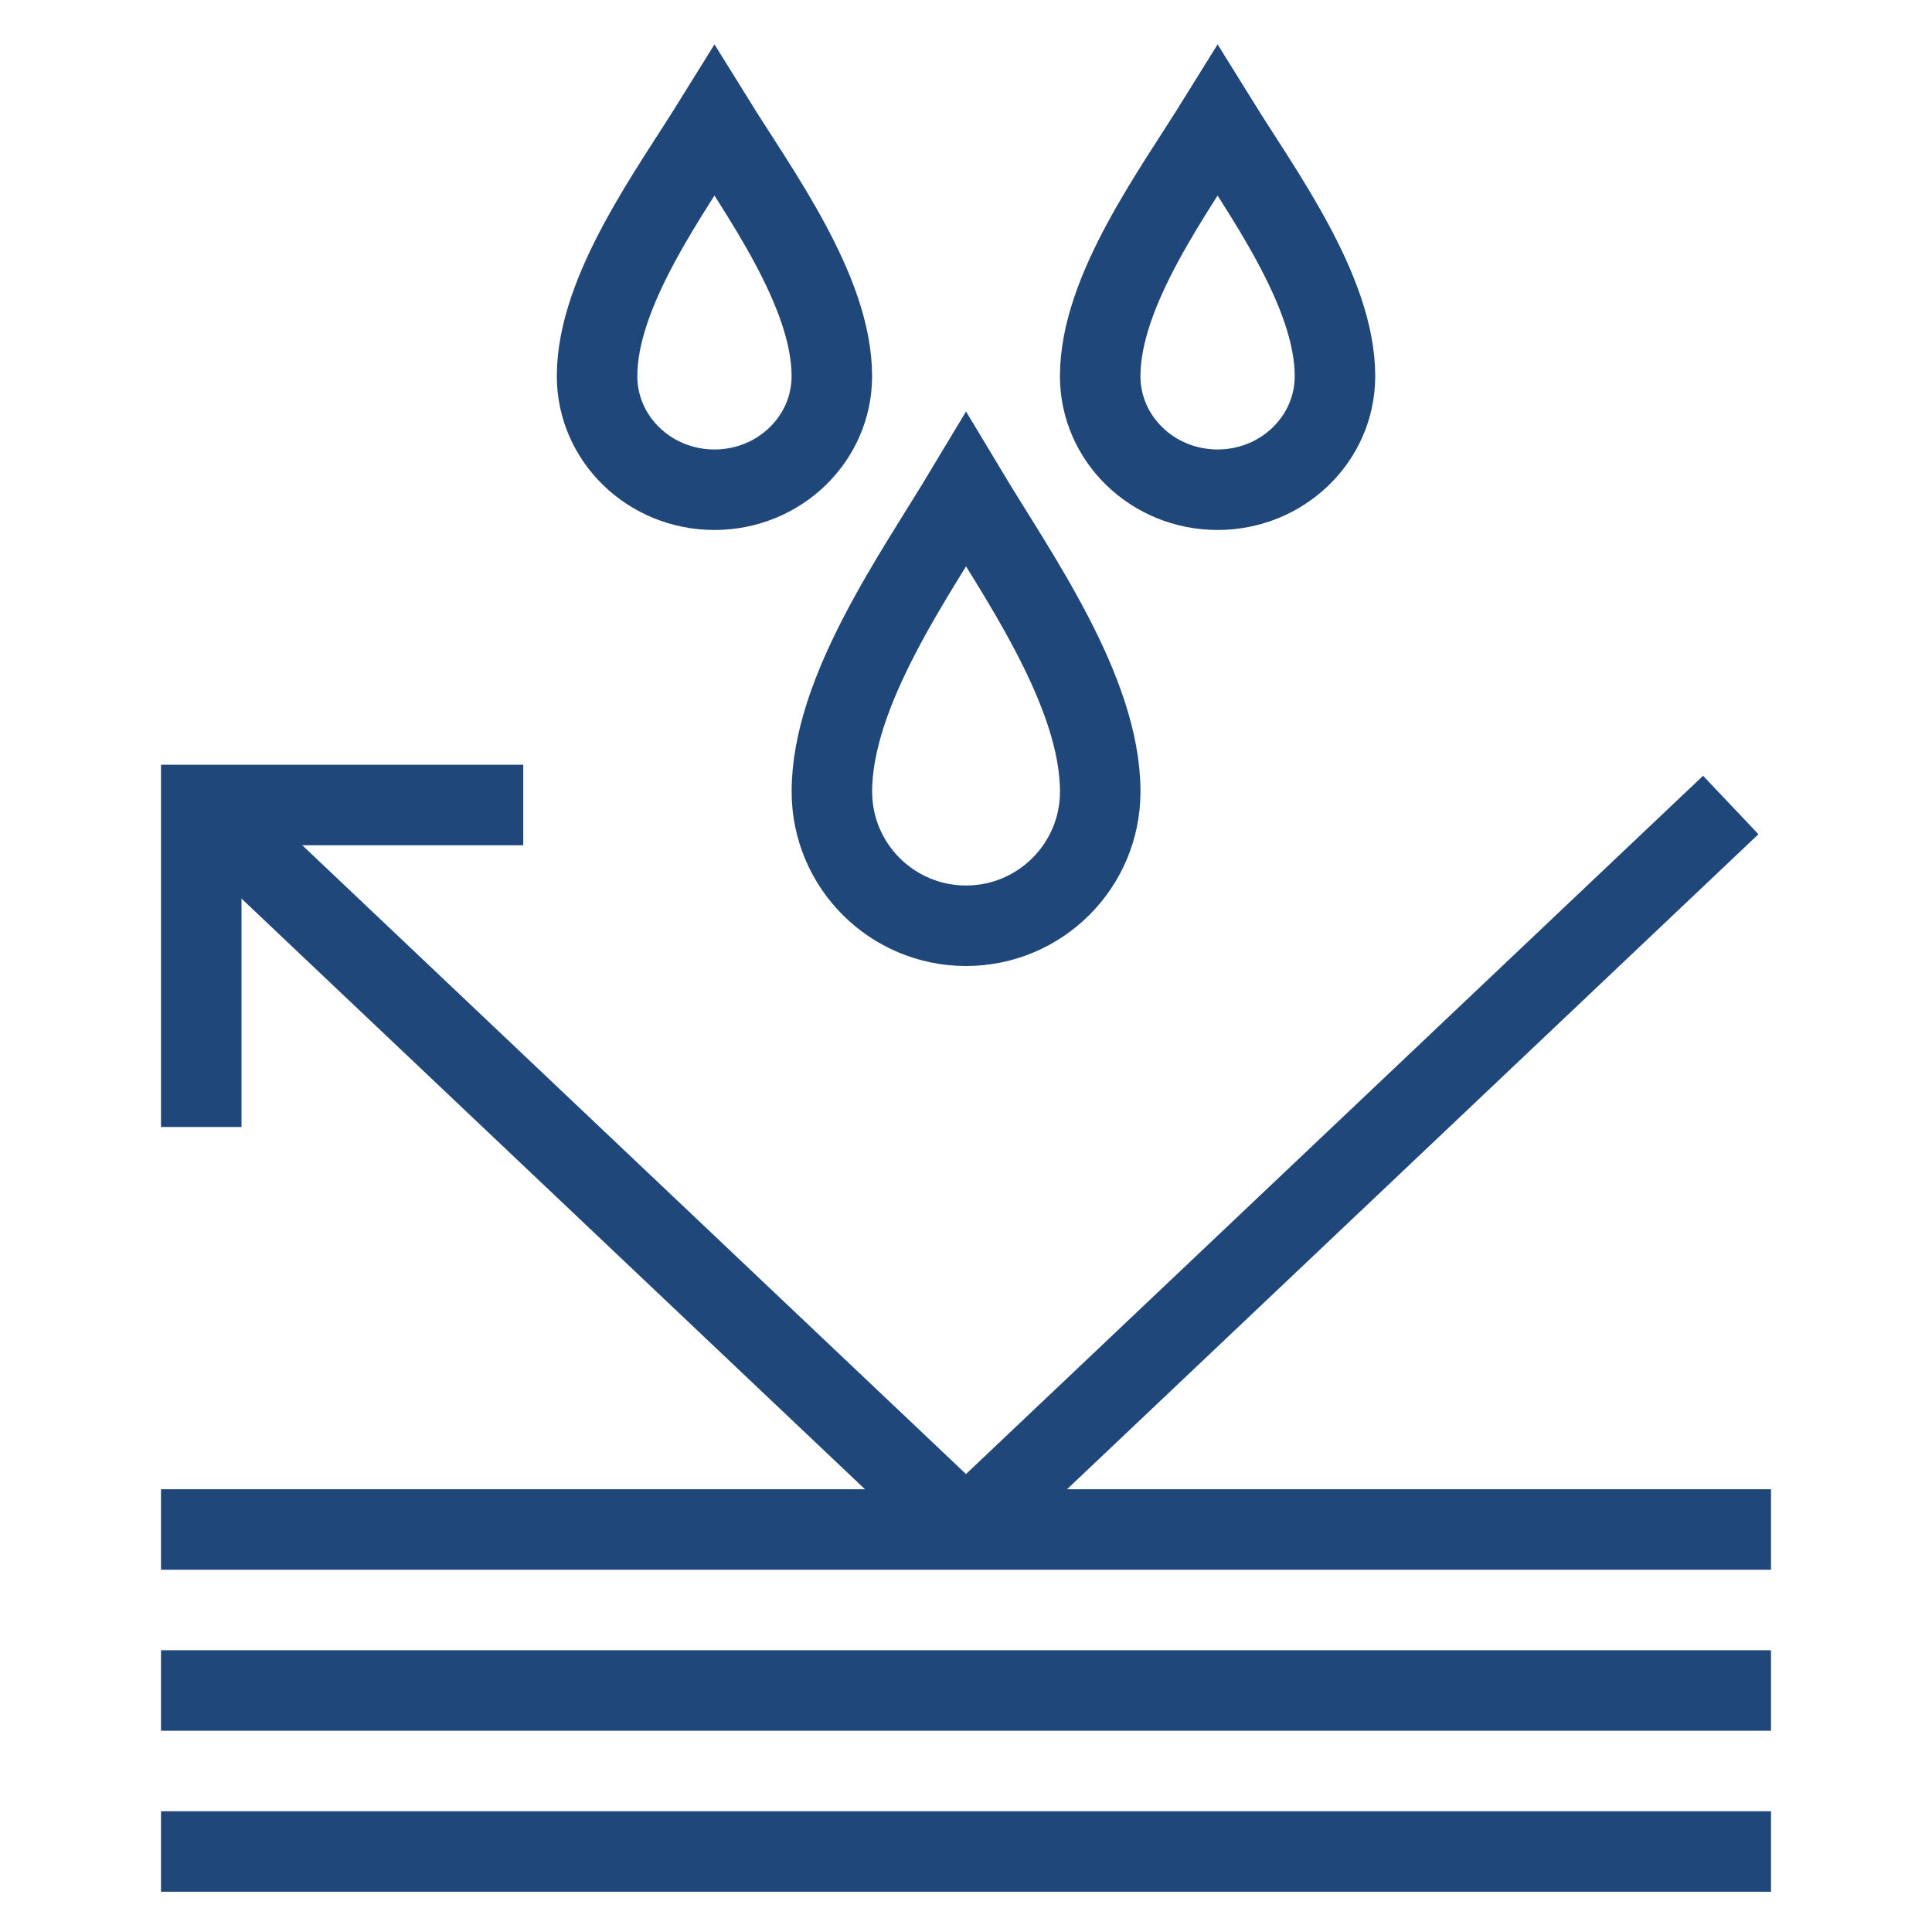
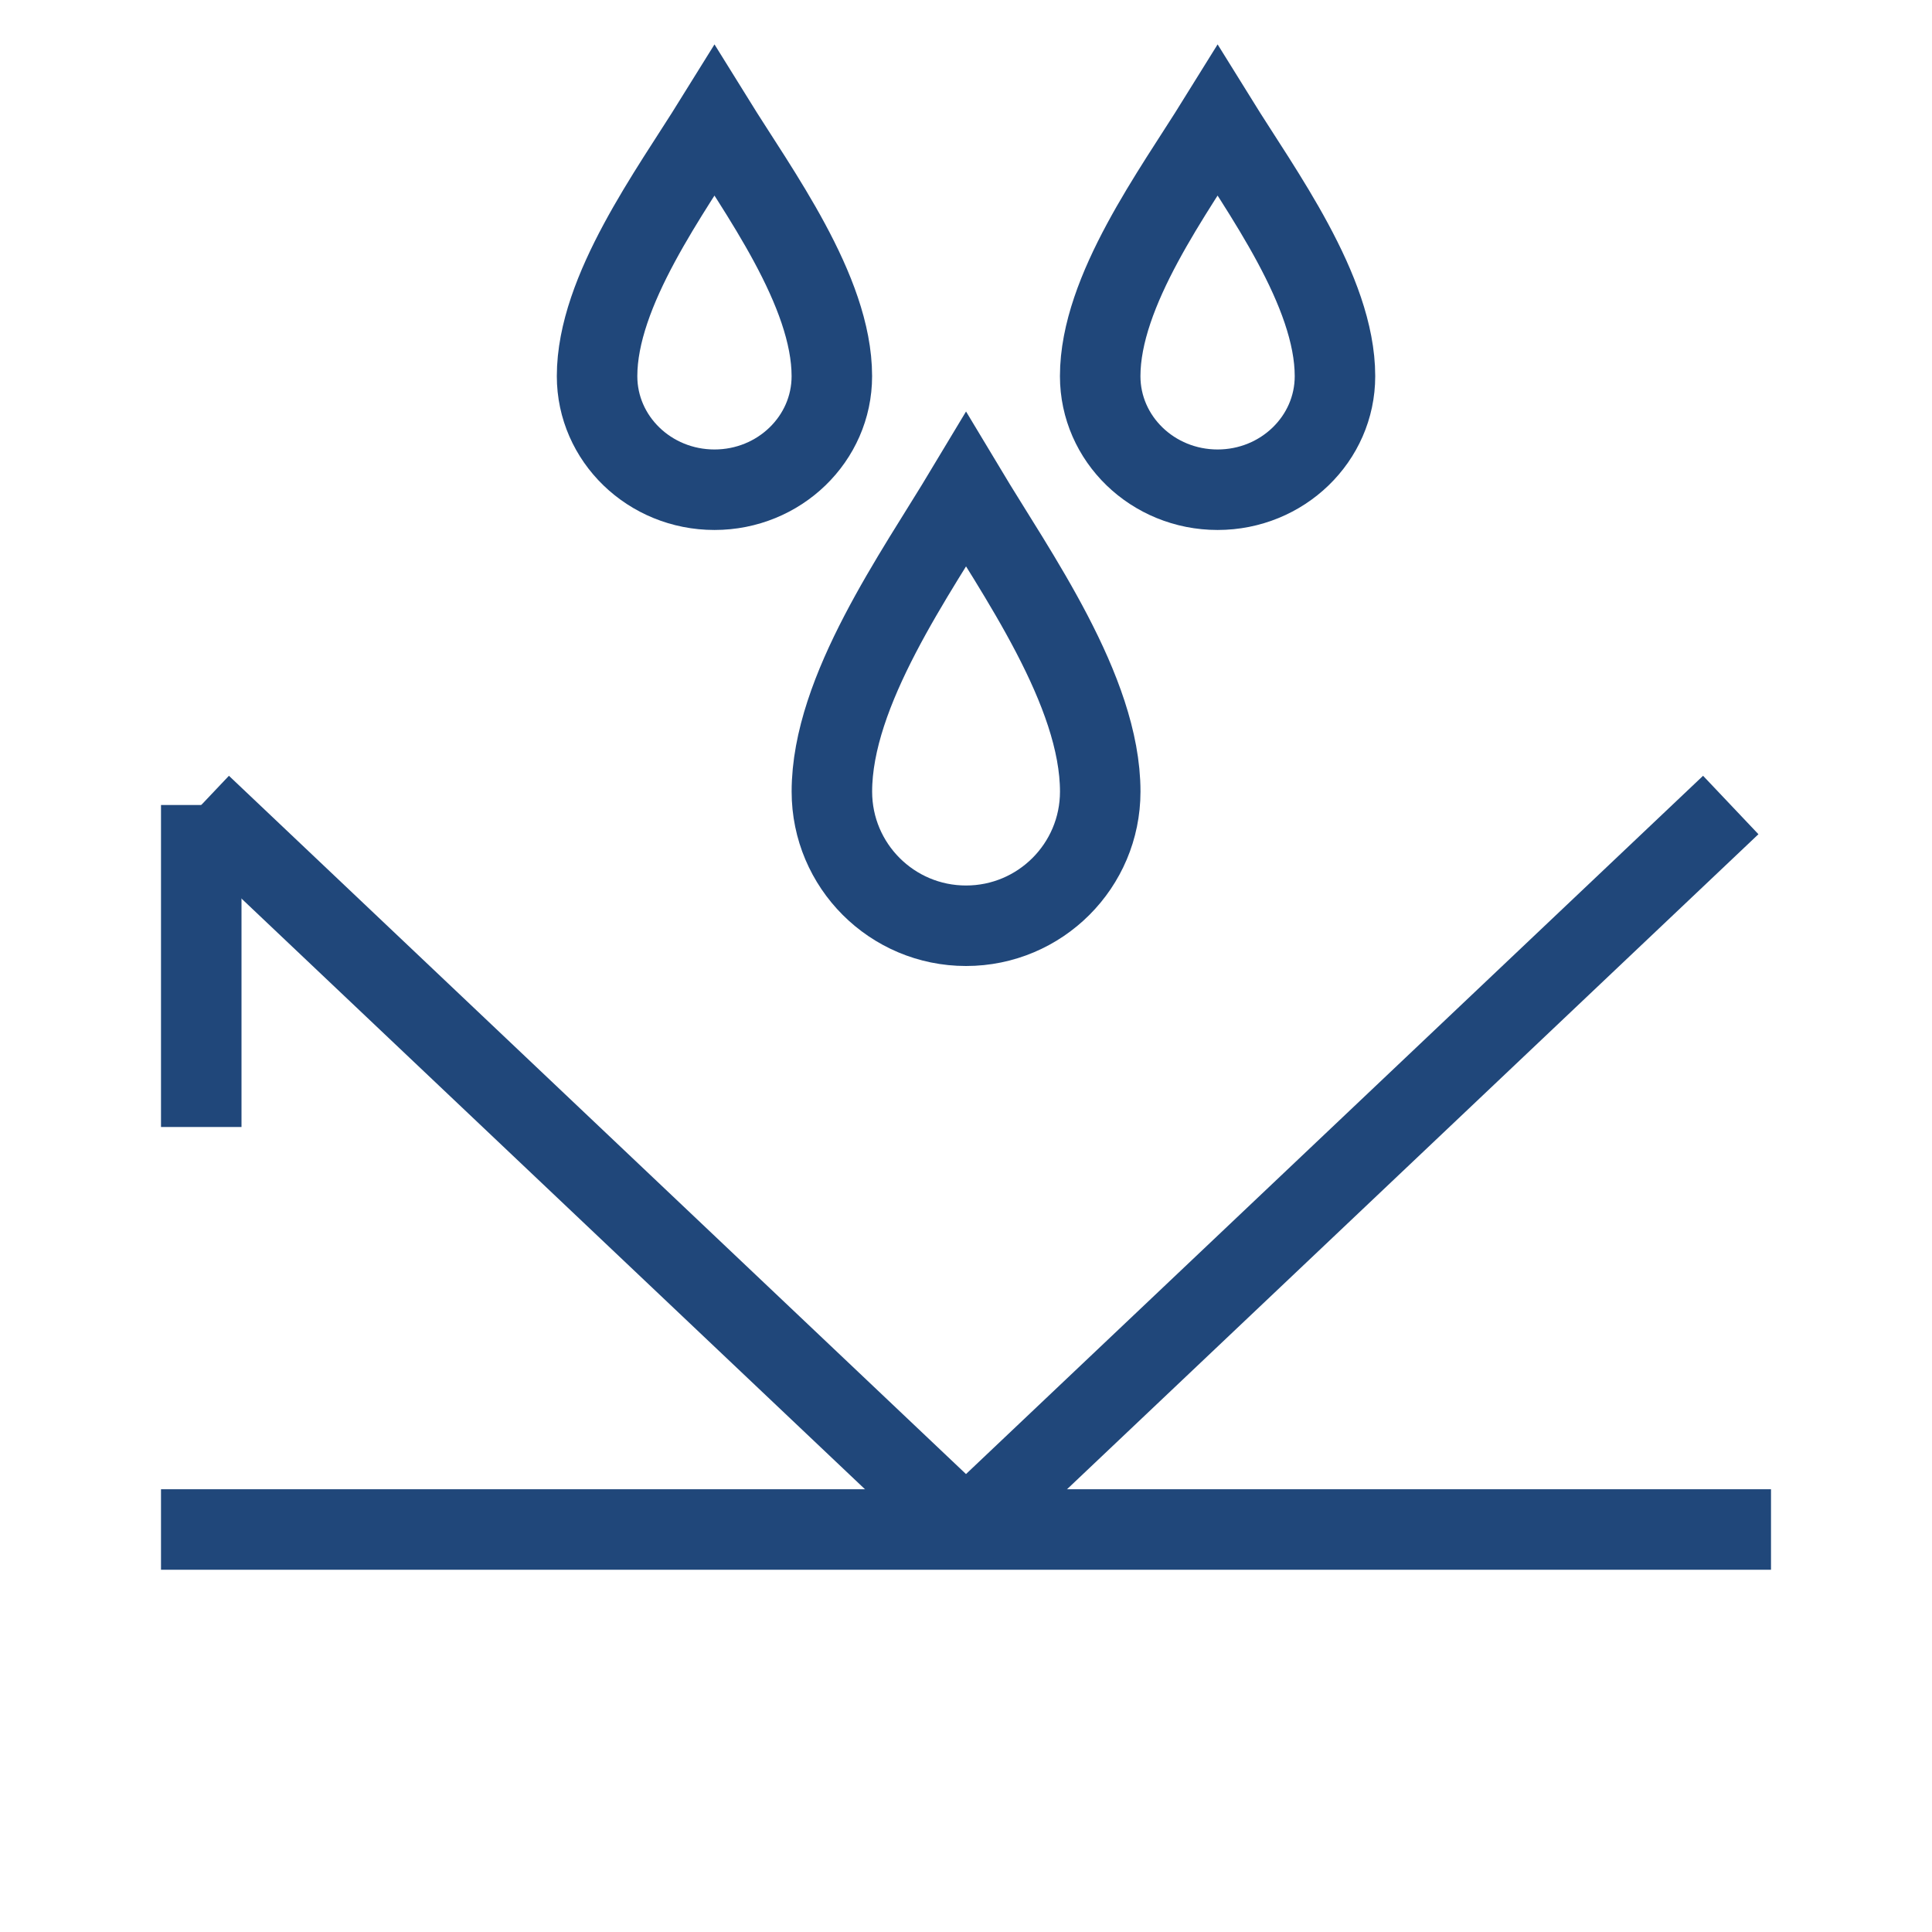
<svg xmlns="http://www.w3.org/2000/svg" width="48" height="48" viewBox="0 0 48 48" fill="none">
  <path d="M4 38H44" stroke="#20477A" stroke-width="2" />
-   <path d="M4 42H44" stroke="#20477A" stroke-width="2" />
-   <path d="M4 46H44" stroke="#20477A" stroke-width="2" />
  <path d="M5 20L24 38L43 20" stroke="#20477A" stroke-width="2" stroke-linejoin="bevel" />
-   <path d="M5 28V20H13" stroke="#20477A" stroke-width="2" />
+   <path d="M5 28V20" stroke="#20477A" stroke-width="2" />
  <path d="M24.001 12.167C22.751 14.25 20.668 17.156 20.668 19.667C20.668 21.508 22.16 23 24.001 23C25.842 23 27.335 21.508 27.335 19.667C27.335 17.156 25.251 14.25 24.001 12.167Z" stroke="#20477A" stroke-width="2" />
  <path d="M17.751 3C16.657 4.763 14.834 7.222 14.834 9.346C14.834 10.904 16.14 12.167 17.751 12.167C19.361 12.167 20.667 10.904 20.667 9.346C20.667 7.222 18.844 4.763 17.751 3Z" stroke="#20477A" stroke-width="2" />
  <path d="M30.251 3C29.157 4.763 27.334 7.222 27.334 9.346C27.334 10.904 28.64 12.167 30.251 12.167C31.861 12.167 33.167 10.904 33.167 9.346C33.167 7.222 31.344 4.763 30.251 3Z" stroke="#20477A" stroke-width="2" />
</svg>